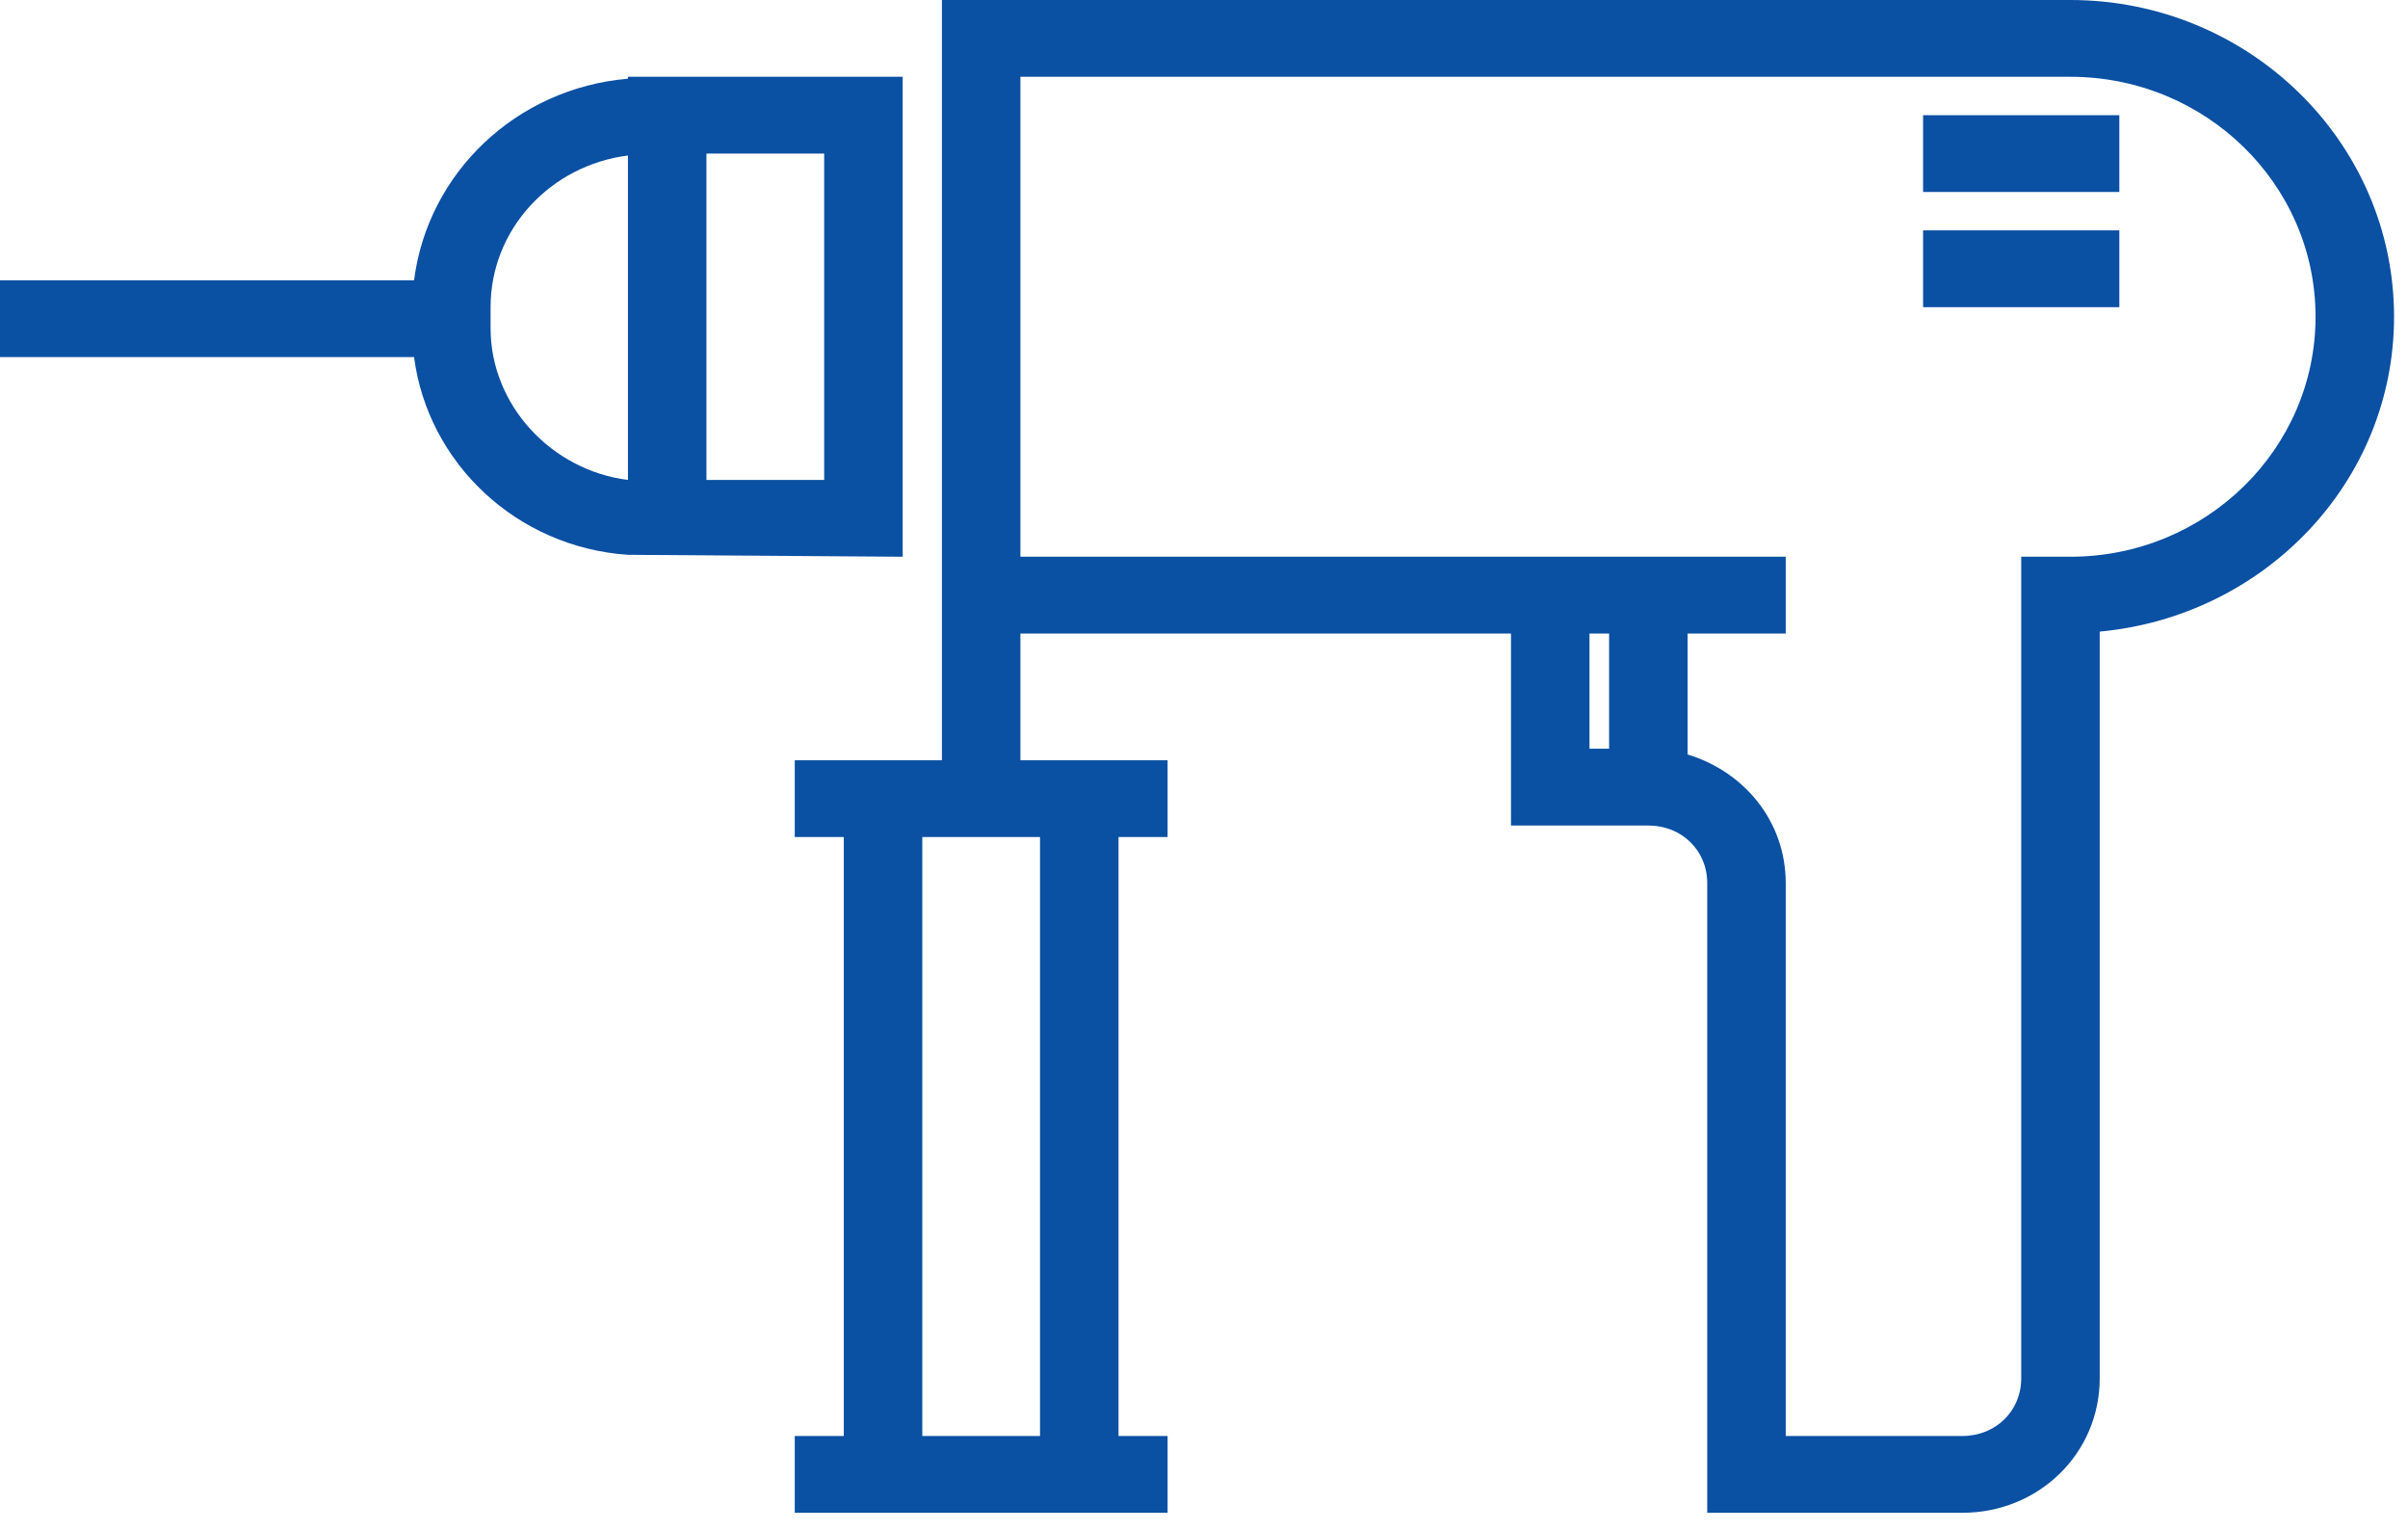
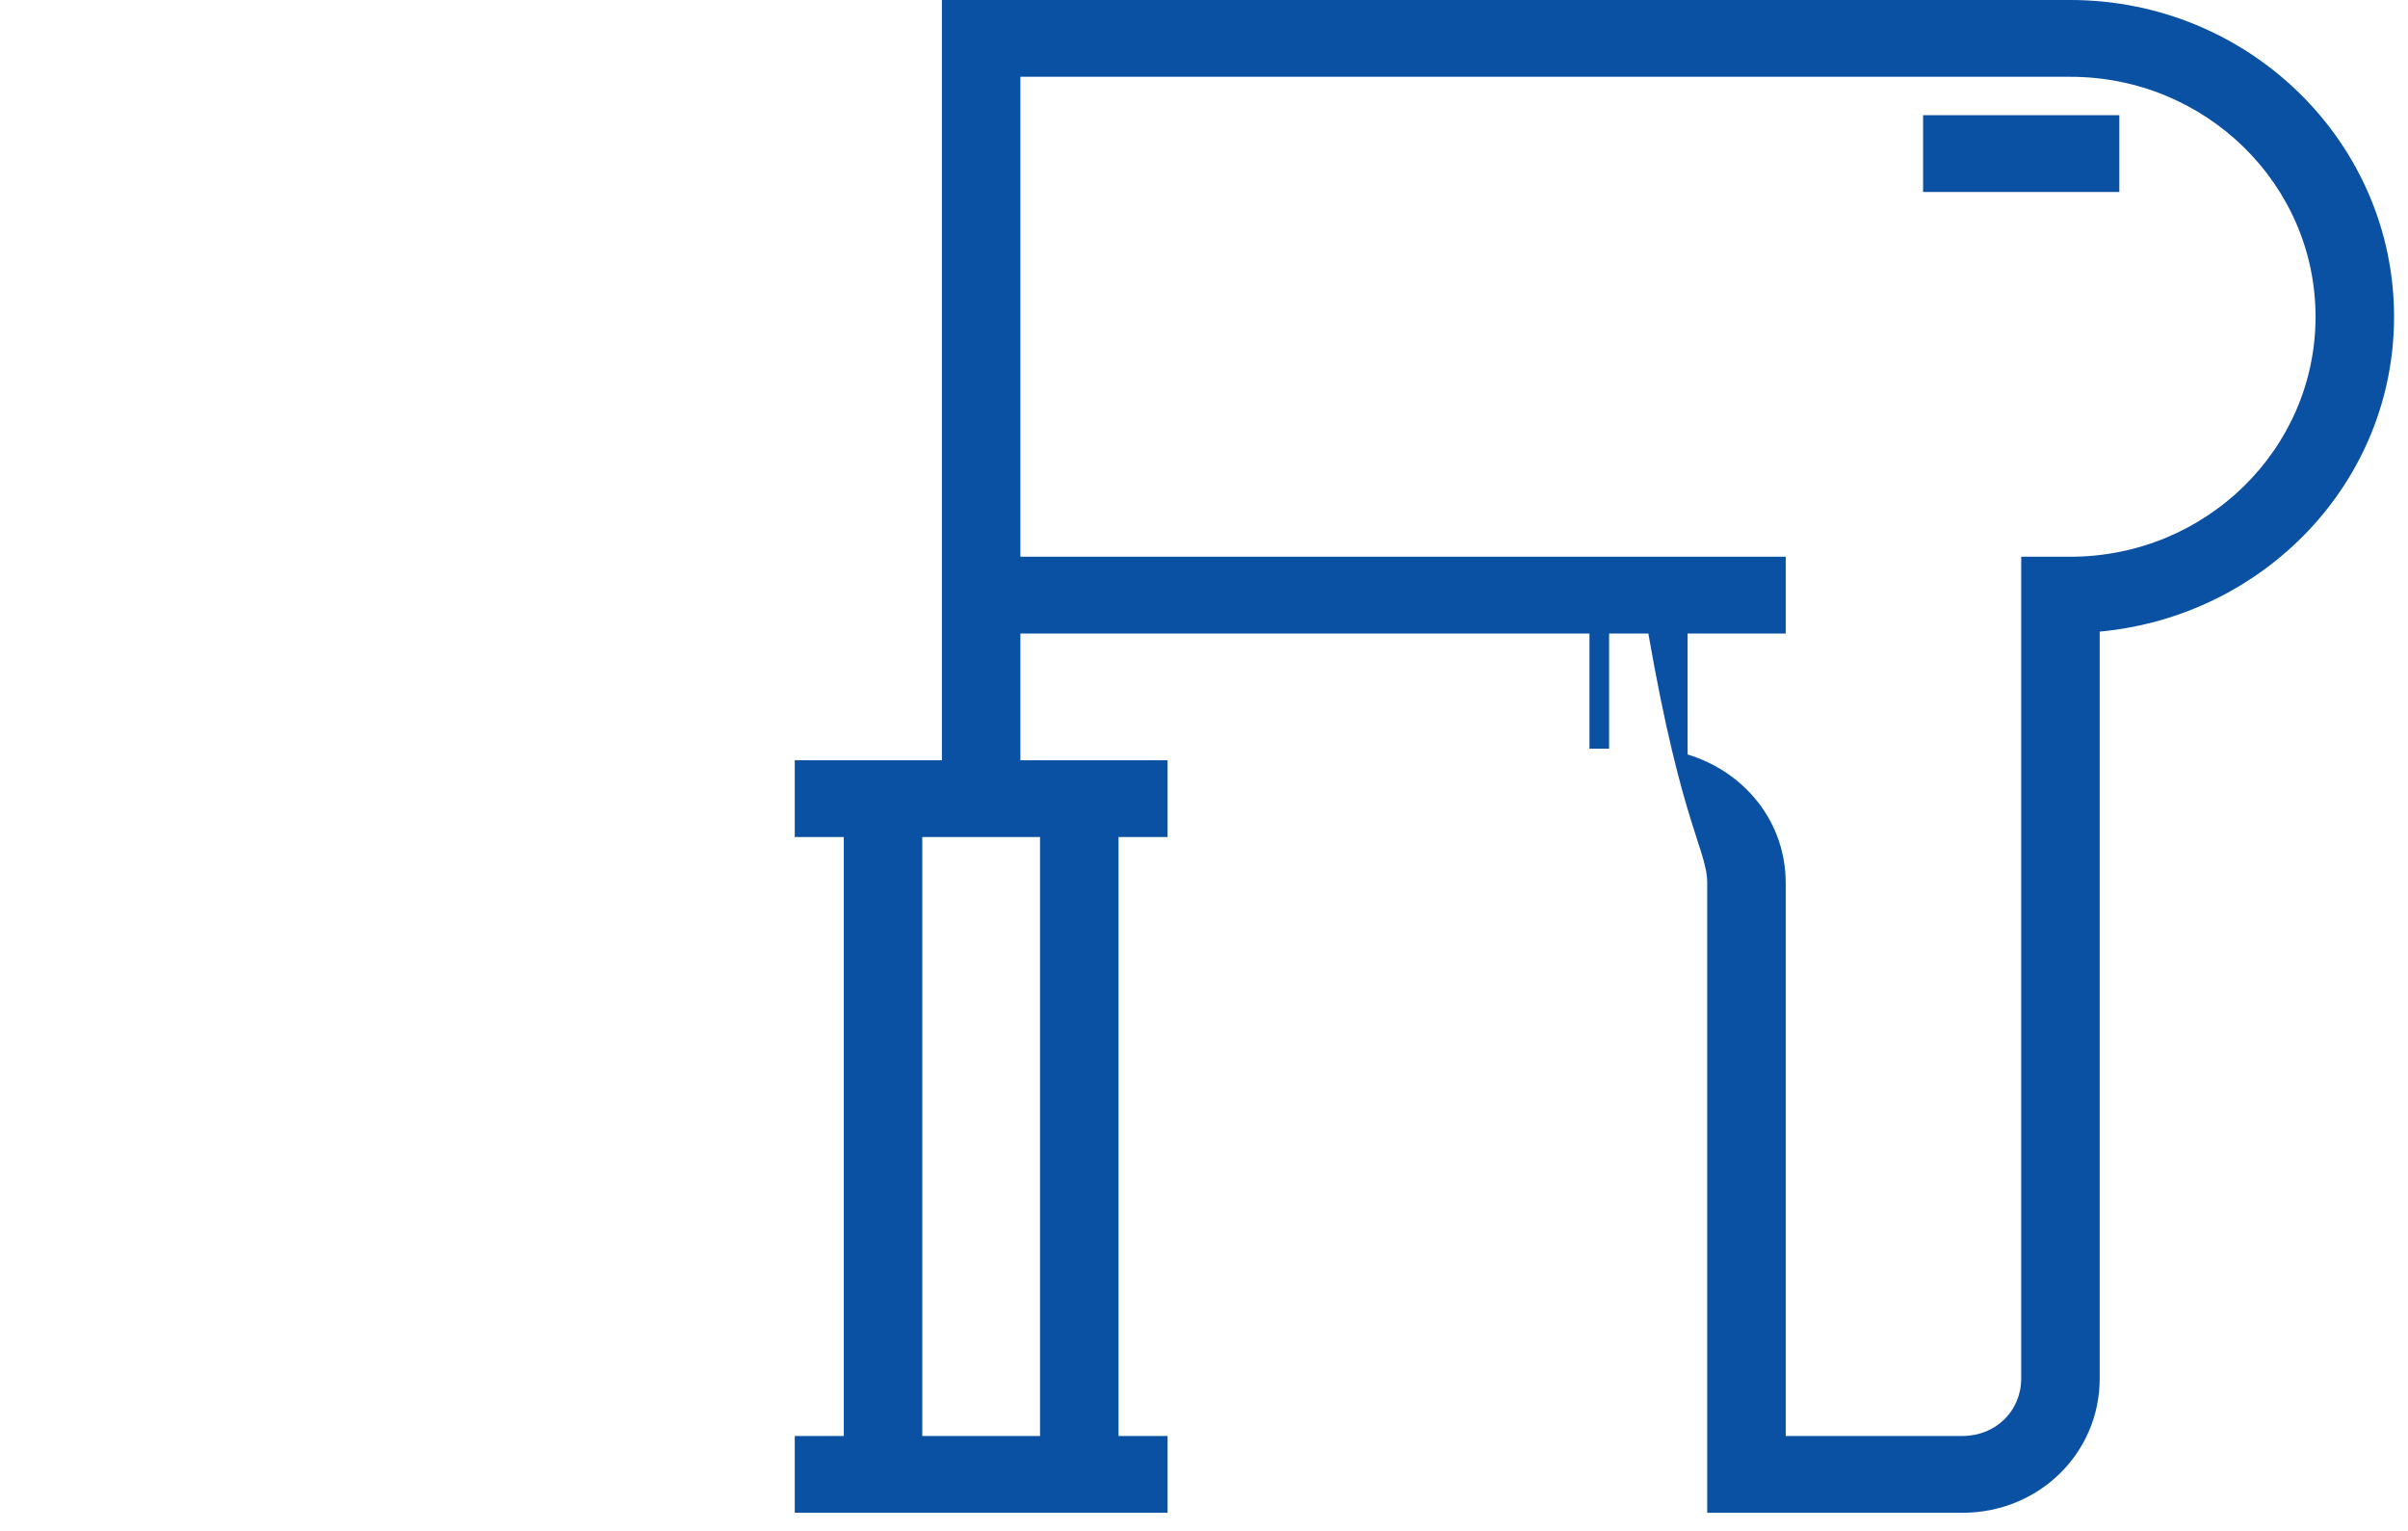
<svg xmlns="http://www.w3.org/2000/svg" width="107" height="68" viewBox="0 0 107 68" fill="none">
-   <path d="M27.903 24.646L40.111 24.731V3.411H27.903V3.496C22.933 3.923 19.009 7.675 18.399 12.451H0V15.862H18.399C19.009 20.552 22.933 24.305 27.903 24.646ZM31.391 6.822H36.623V21.32H31.391V6.822ZM21.799 13.645C21.799 10.148 24.502 7.334 27.903 6.908V21.32C24.502 20.893 21.799 17.994 21.799 14.583V13.645Z" fill="#0A50A3" />
  <path d="M94.173 5.117H85.453V8.528H94.173V5.117Z" fill="#0A50A3" />
-   <path d="M94.173 10.233H85.453V13.645H94.173V10.233Z" fill="#0A50A3" />
-   <path d="M35.315 33.771V37.182H37.494V63.789H35.315V67.2H51.882V63.789H49.702V37.182H51.882V33.771H45.342V28.142H67.141V36.67H71.501H73.245C74.728 36.67 75.861 37.779 75.861 39.228V67.2H87.197C90.597 67.2 93.301 64.556 93.301 61.23V28.057C100.625 27.375 106.38 21.405 106.38 14.071C106.38 6.311 99.928 0 91.993 0H41.854V26.436V28.142V33.771H35.315ZM70.629 33.259V28.142H71.501V33.259H70.629ZM45.342 3.411H91.993C98.009 3.411 102.892 8.187 102.892 14.071C102.892 19.955 98.009 24.731 91.993 24.731H89.813V61.23C89.813 62.68 88.679 63.789 87.197 63.789H79.349V39.228C79.349 36.499 77.518 34.282 74.989 33.515V28.142H79.349V24.731H74.989H73.245H45.342V3.411ZM46.214 63.789H40.982V37.182H46.214V63.789Z" fill="#0A50A3" />
+   <path d="M35.315 33.771V37.182H37.494V63.789H35.315V67.2H51.882V63.789H49.702V37.182H51.882V33.771H45.342V28.142H67.141H71.501H73.245C74.728 36.67 75.861 37.779 75.861 39.228V67.2H87.197C90.597 67.2 93.301 64.556 93.301 61.23V28.057C100.625 27.375 106.38 21.405 106.38 14.071C106.38 6.311 99.928 0 91.993 0H41.854V26.436V28.142V33.771H35.315ZM70.629 33.259V28.142H71.501V33.259H70.629ZM45.342 3.411H91.993C98.009 3.411 102.892 8.187 102.892 14.071C102.892 19.955 98.009 24.731 91.993 24.731H89.813V61.23C89.813 62.68 88.679 63.789 87.197 63.789H79.349V39.228C79.349 36.499 77.518 34.282 74.989 33.515V28.142H79.349V24.731H74.989H73.245H45.342V3.411ZM46.214 63.789H40.982V37.182H46.214V63.789Z" fill="#0A50A3" />
</svg>